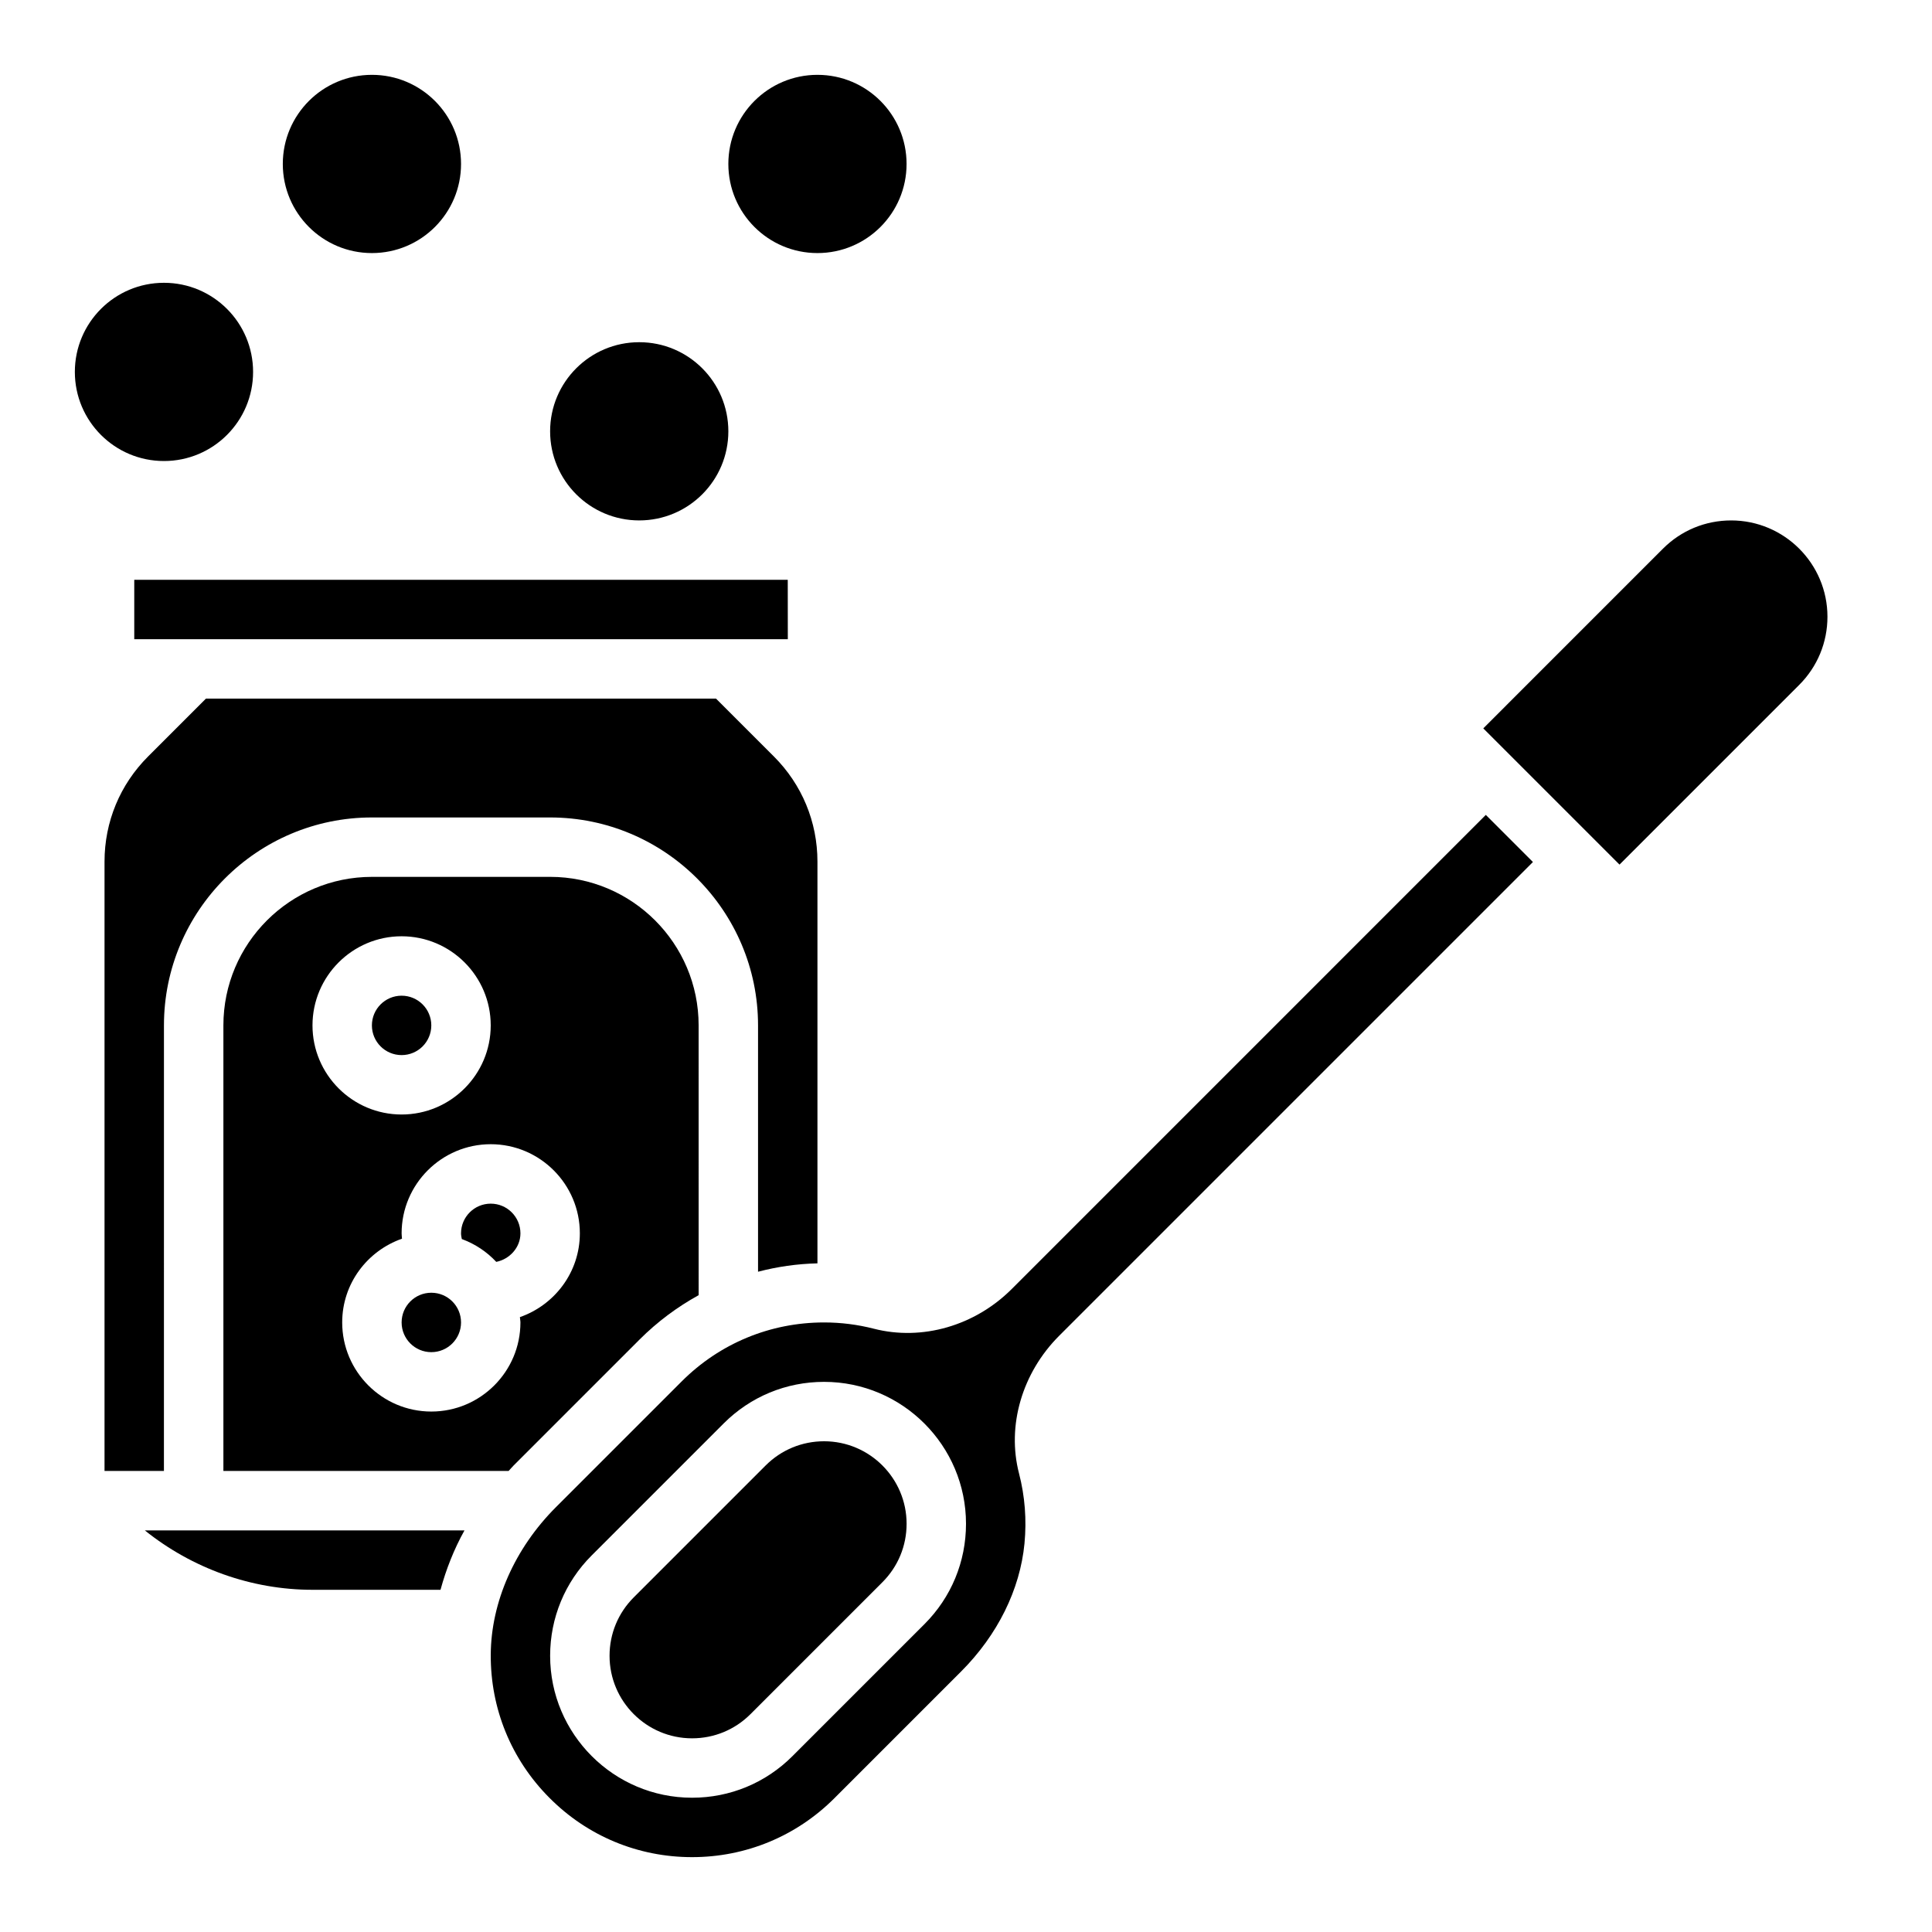
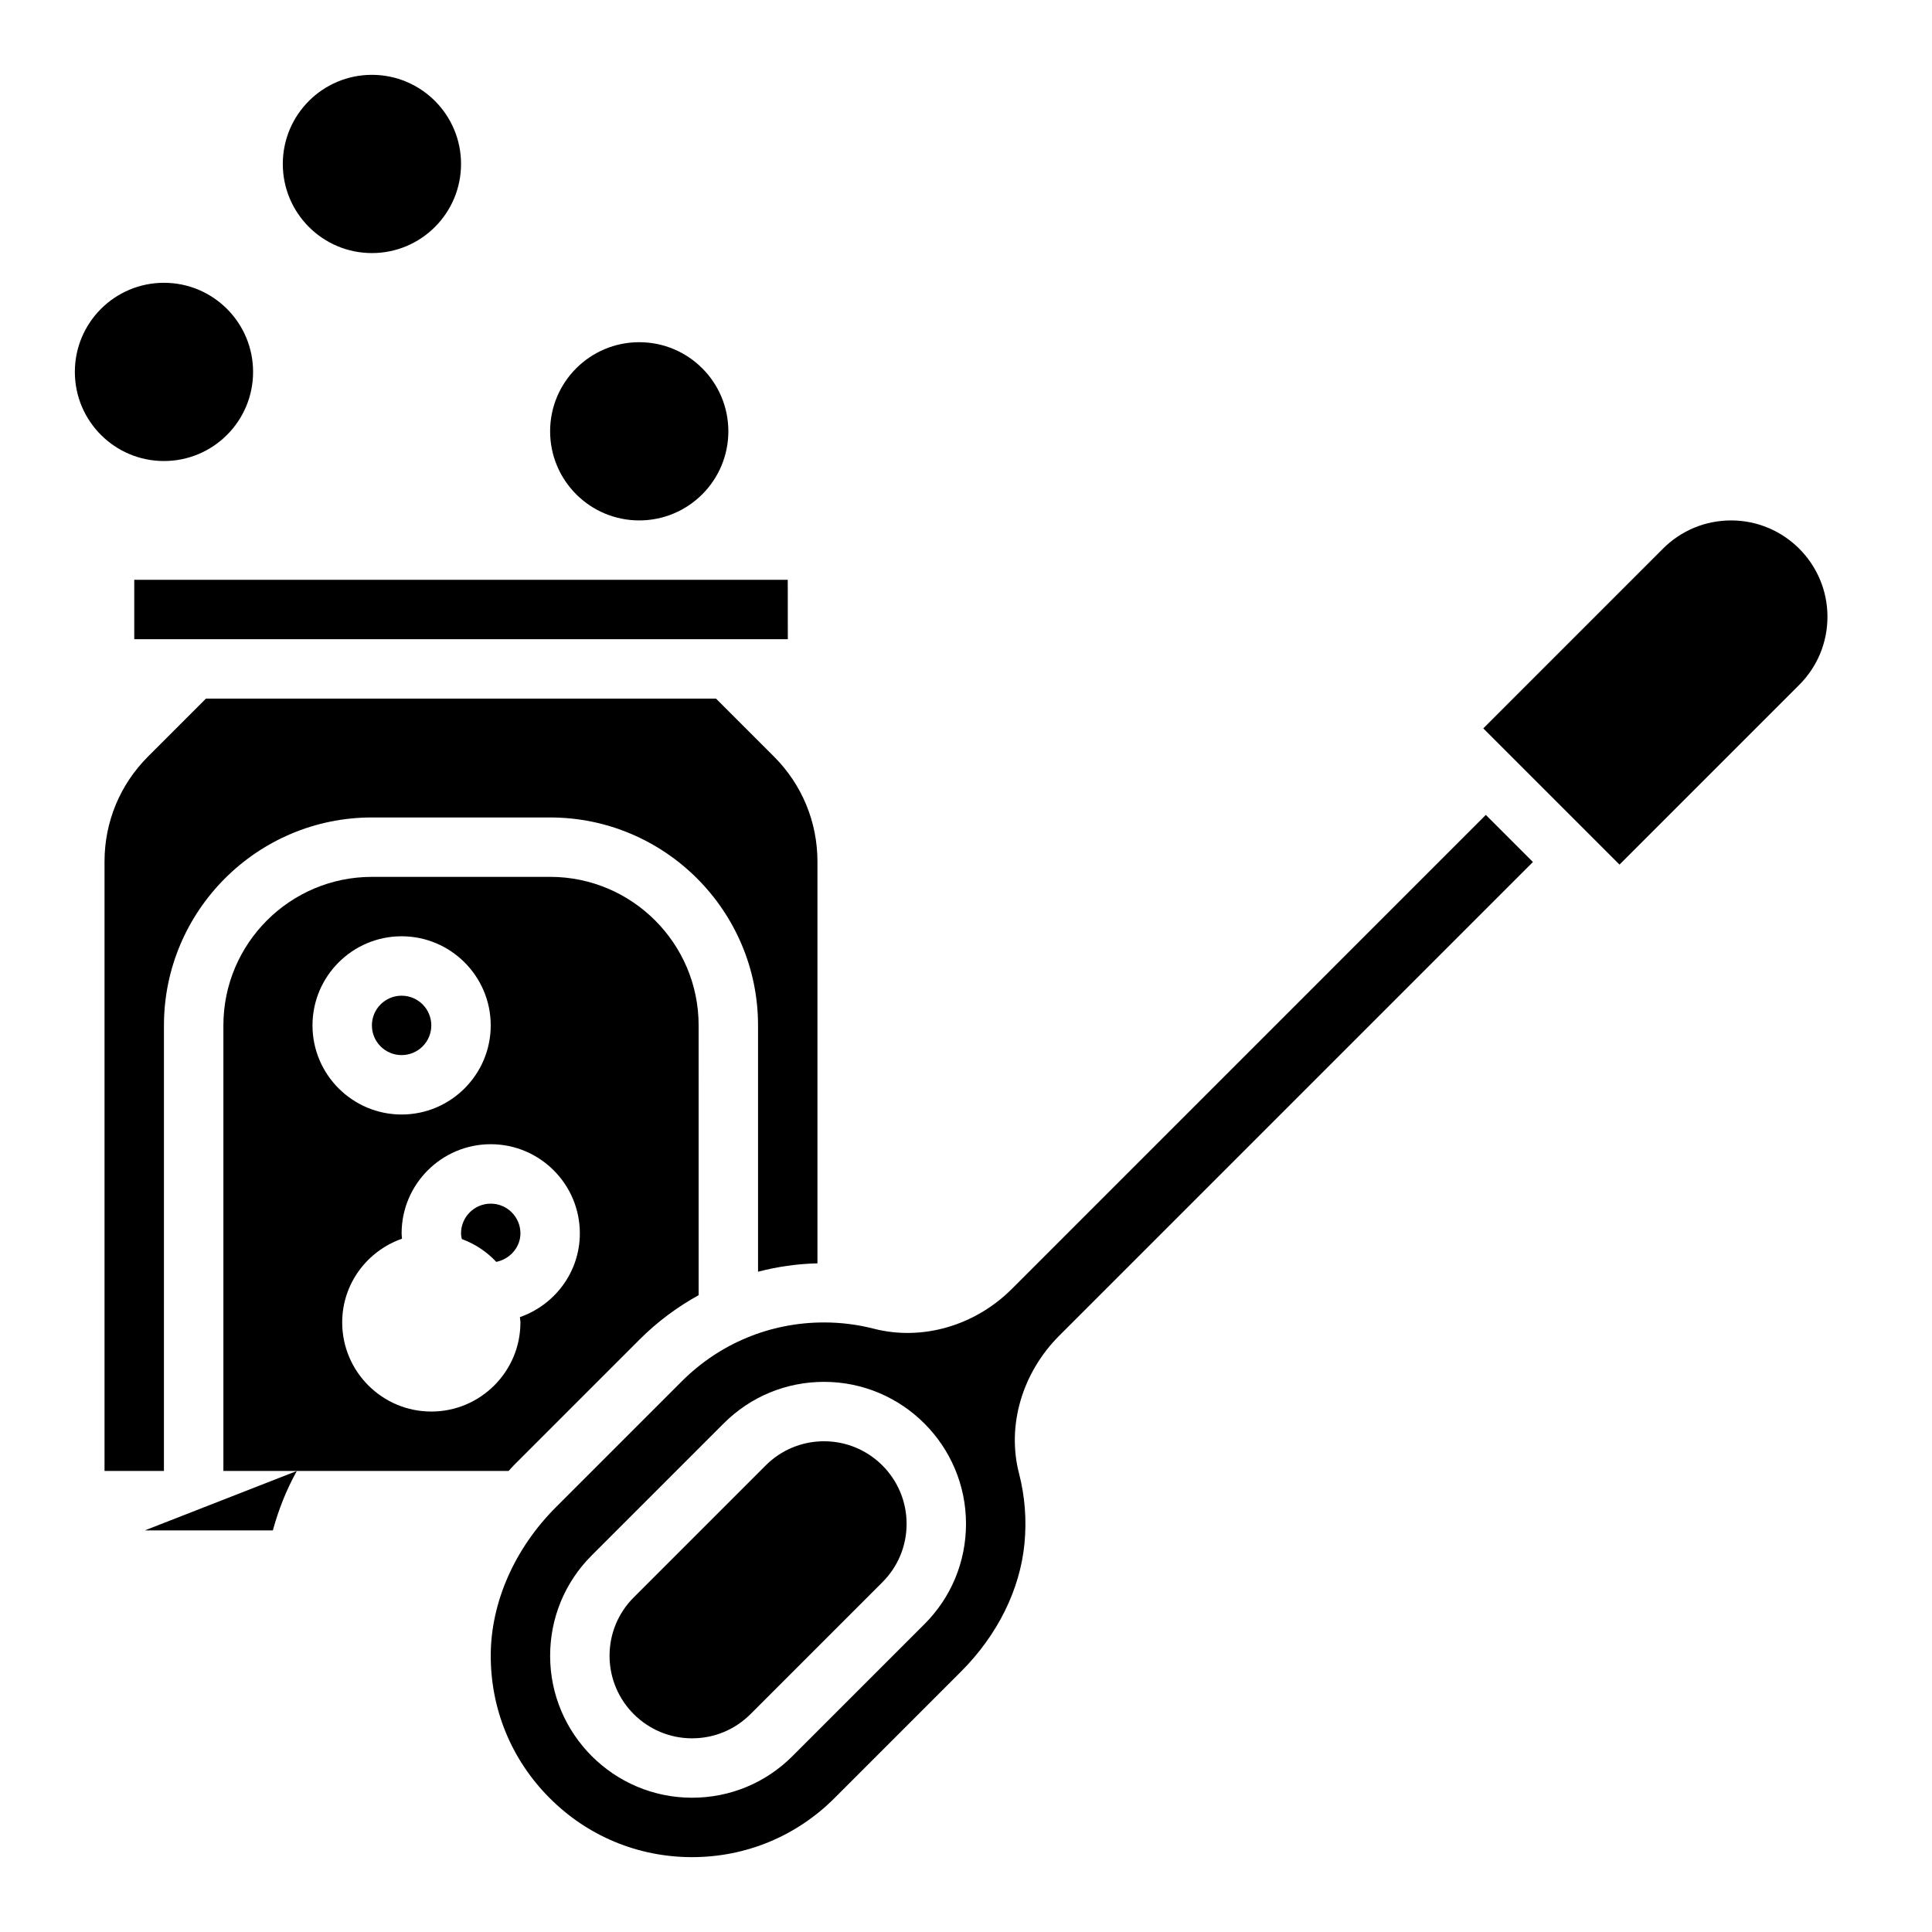
<svg xmlns="http://www.w3.org/2000/svg" fill="#000000" width="800px" height="800px" version="1.1" viewBox="144 144 512 512">
  <g>
    <path d="m274.05 462.98c-4.344 0-7.871 3.527-7.871 7.871 0 0.512 0.109 1.016 0.211 1.512 3.512 1.289 6.621 3.363 9.125 6.047 3.492-0.695 6.406-3.758 6.406-7.559 0-4.348-3.527-7.871-7.871-7.871z" />
    <path d="m258.3 415.74c0 4.348-3.523 7.871-7.871 7.871-4.348 0-7.871-3.523-7.871-7.871 0-4.348 3.523-7.871 7.871-7.871 4.348 0 7.871 3.523 7.871 7.871" />
    <path d="m179.58 297.66v15.742h173.2l-0.016-15.742z" />
    <path d="m187.45 415.74c0-30.379 24.727-55.105 55.105-55.105h47.23c30.379 0 55.105 24.727 55.105 55.105v65.281c5.094-1.332 10.359-2.094 15.742-2.219v-106.48c0-10.516-4.102-20.402-11.531-27.836l-15.344-15.344h-135.18l-15.344 15.344c-7.438 7.441-11.531 17.32-11.531 27.836v161.5h15.742z" />
    <path d="m337.02 258.3c0 13.043-10.574 23.617-23.617 23.617s-23.617-10.574-23.617-23.617 10.574-23.613 23.617-23.613 23.617 10.57 23.617 23.613" />
-     <path d="m266.18 494.46c0 4.348-3.527 7.875-7.875 7.875-4.348 0-7.871-3.527-7.871-7.875 0-4.348 3.523-7.871 7.871-7.871 4.348 0 7.875 3.523 7.875 7.871" />
    <path d="m412.13 485.59c-9.77 9.77-23.773 13.816-36.559 10.531-4.281-1.098-8.715-1.66-13.184-1.66-14.258 0-27.656 5.551-37.73 15.625l-33.348 33.348c-10.887 10.887-17.176 25.121-17.254 39.055-0.086 14.312 5.422 27.781 15.523 37.926 10.074 10.156 23.512 15.746 37.824 15.746 14.258 0 27.656-5.551 37.73-15.625l33.574-33.574c9.66-9.668 15.617-21.711 16.793-33.914 0.598-6.297 0.117-12.539-1.441-18.547-3.289-12.676 0.797-26.672 10.645-36.52l125.54-125.54-12.484-12.484zm-23.145 88.828-34.977 34.977c-7.106 7.109-16.551 11.02-26.605 11.02-20.734 0-37.613-16.875-37.613-37.613 0-10.043 3.914-19.5 11.012-26.598l34.977-34.977c7.109-7.106 16.555-11.02 26.609-11.02 20.734 0 37.613 16.879 37.613 37.613 0 10.051-3.914 19.5-11.016 26.598z" />
    <path d="m602.77 281.92c-6.816 0-13.234 2.652-18.051 7.469l-47.633 47.637 36.102 36.102 47.633-47.633c4.816-4.82 7.473-11.234 7.473-18.055 0-14.074-11.449-25.52-25.523-25.52z" />
    <path d="m362.39 525.95c-5.84 0-11.336 2.273-15.469 6.398l-34.977 34.977c-4.133 4.137-6.406 9.629-6.406 15.477 0 12.062 9.809 21.871 21.867 21.871 5.84 0 11.344-2.273 15.469-6.398l34.977-34.977c4.133-4.133 6.406-9.629 6.406-15.477 0-12.062-9.809-21.871-21.867-21.871z" />
    <path d="m289.79 376.38h-47.23c-21.703 0-39.359 17.656-39.359 39.359v118.08h75.586c0.48-0.496 0.891-1.023 1.387-1.512l33.348-33.348c4.699-4.699 9.973-8.605 15.625-11.723l-0.004-71.5c0.008-21.703-17.648-39.359-39.352-39.359zm-62.977 39.359c0-13.02 10.598-23.617 23.617-23.617 13.02 0 23.617 10.598 23.617 23.617 0 13.02-10.598 23.617-23.617 23.617-13.02 0-23.617-10.598-23.617-23.617zm54.965 77.312c0.023 0.48 0.141 0.922 0.141 1.406 0 13.02-10.598 23.617-23.617 23.617s-23.617-10.598-23.617-23.617c0-10.289 6.652-18.965 15.848-22.191-0.031-0.477-0.102-0.941-0.102-1.422 0-13.02 10.598-23.617 23.617-23.617s23.617 10.598 23.617 23.617c0 10.305-6.676 18.988-15.887 22.207z" />
-     <path d="m182.38 549.57c12.477 10.02 28.176 15.742 44.43 15.742h33.93c1.48-5.414 3.551-10.707 6.352-15.742z" />
+     <path d="m182.38 549.57h33.93c1.48-5.414 3.551-10.707 6.352-15.742z" />
    <path d="m211.07 242.56c0 13.043-10.574 23.617-23.617 23.617s-23.617-10.574-23.617-23.617c0-13.043 10.574-23.617 23.617-23.617s23.617 10.574 23.617 23.617" />
    <path d="m266.18 187.45c0 13.043-10.574 23.617-23.617 23.617-13.043 0-23.617-10.574-23.617-23.617s10.574-23.617 23.617-23.617c13.043 0 23.617 10.574 23.617 23.617" />
-     <path d="m384.25 187.45c0 13.043-10.574 23.617-23.617 23.617s-23.613-10.574-23.613-23.617 10.57-23.617 23.613-23.617 23.617 10.574 23.617 23.617" />
  </g>
</svg>